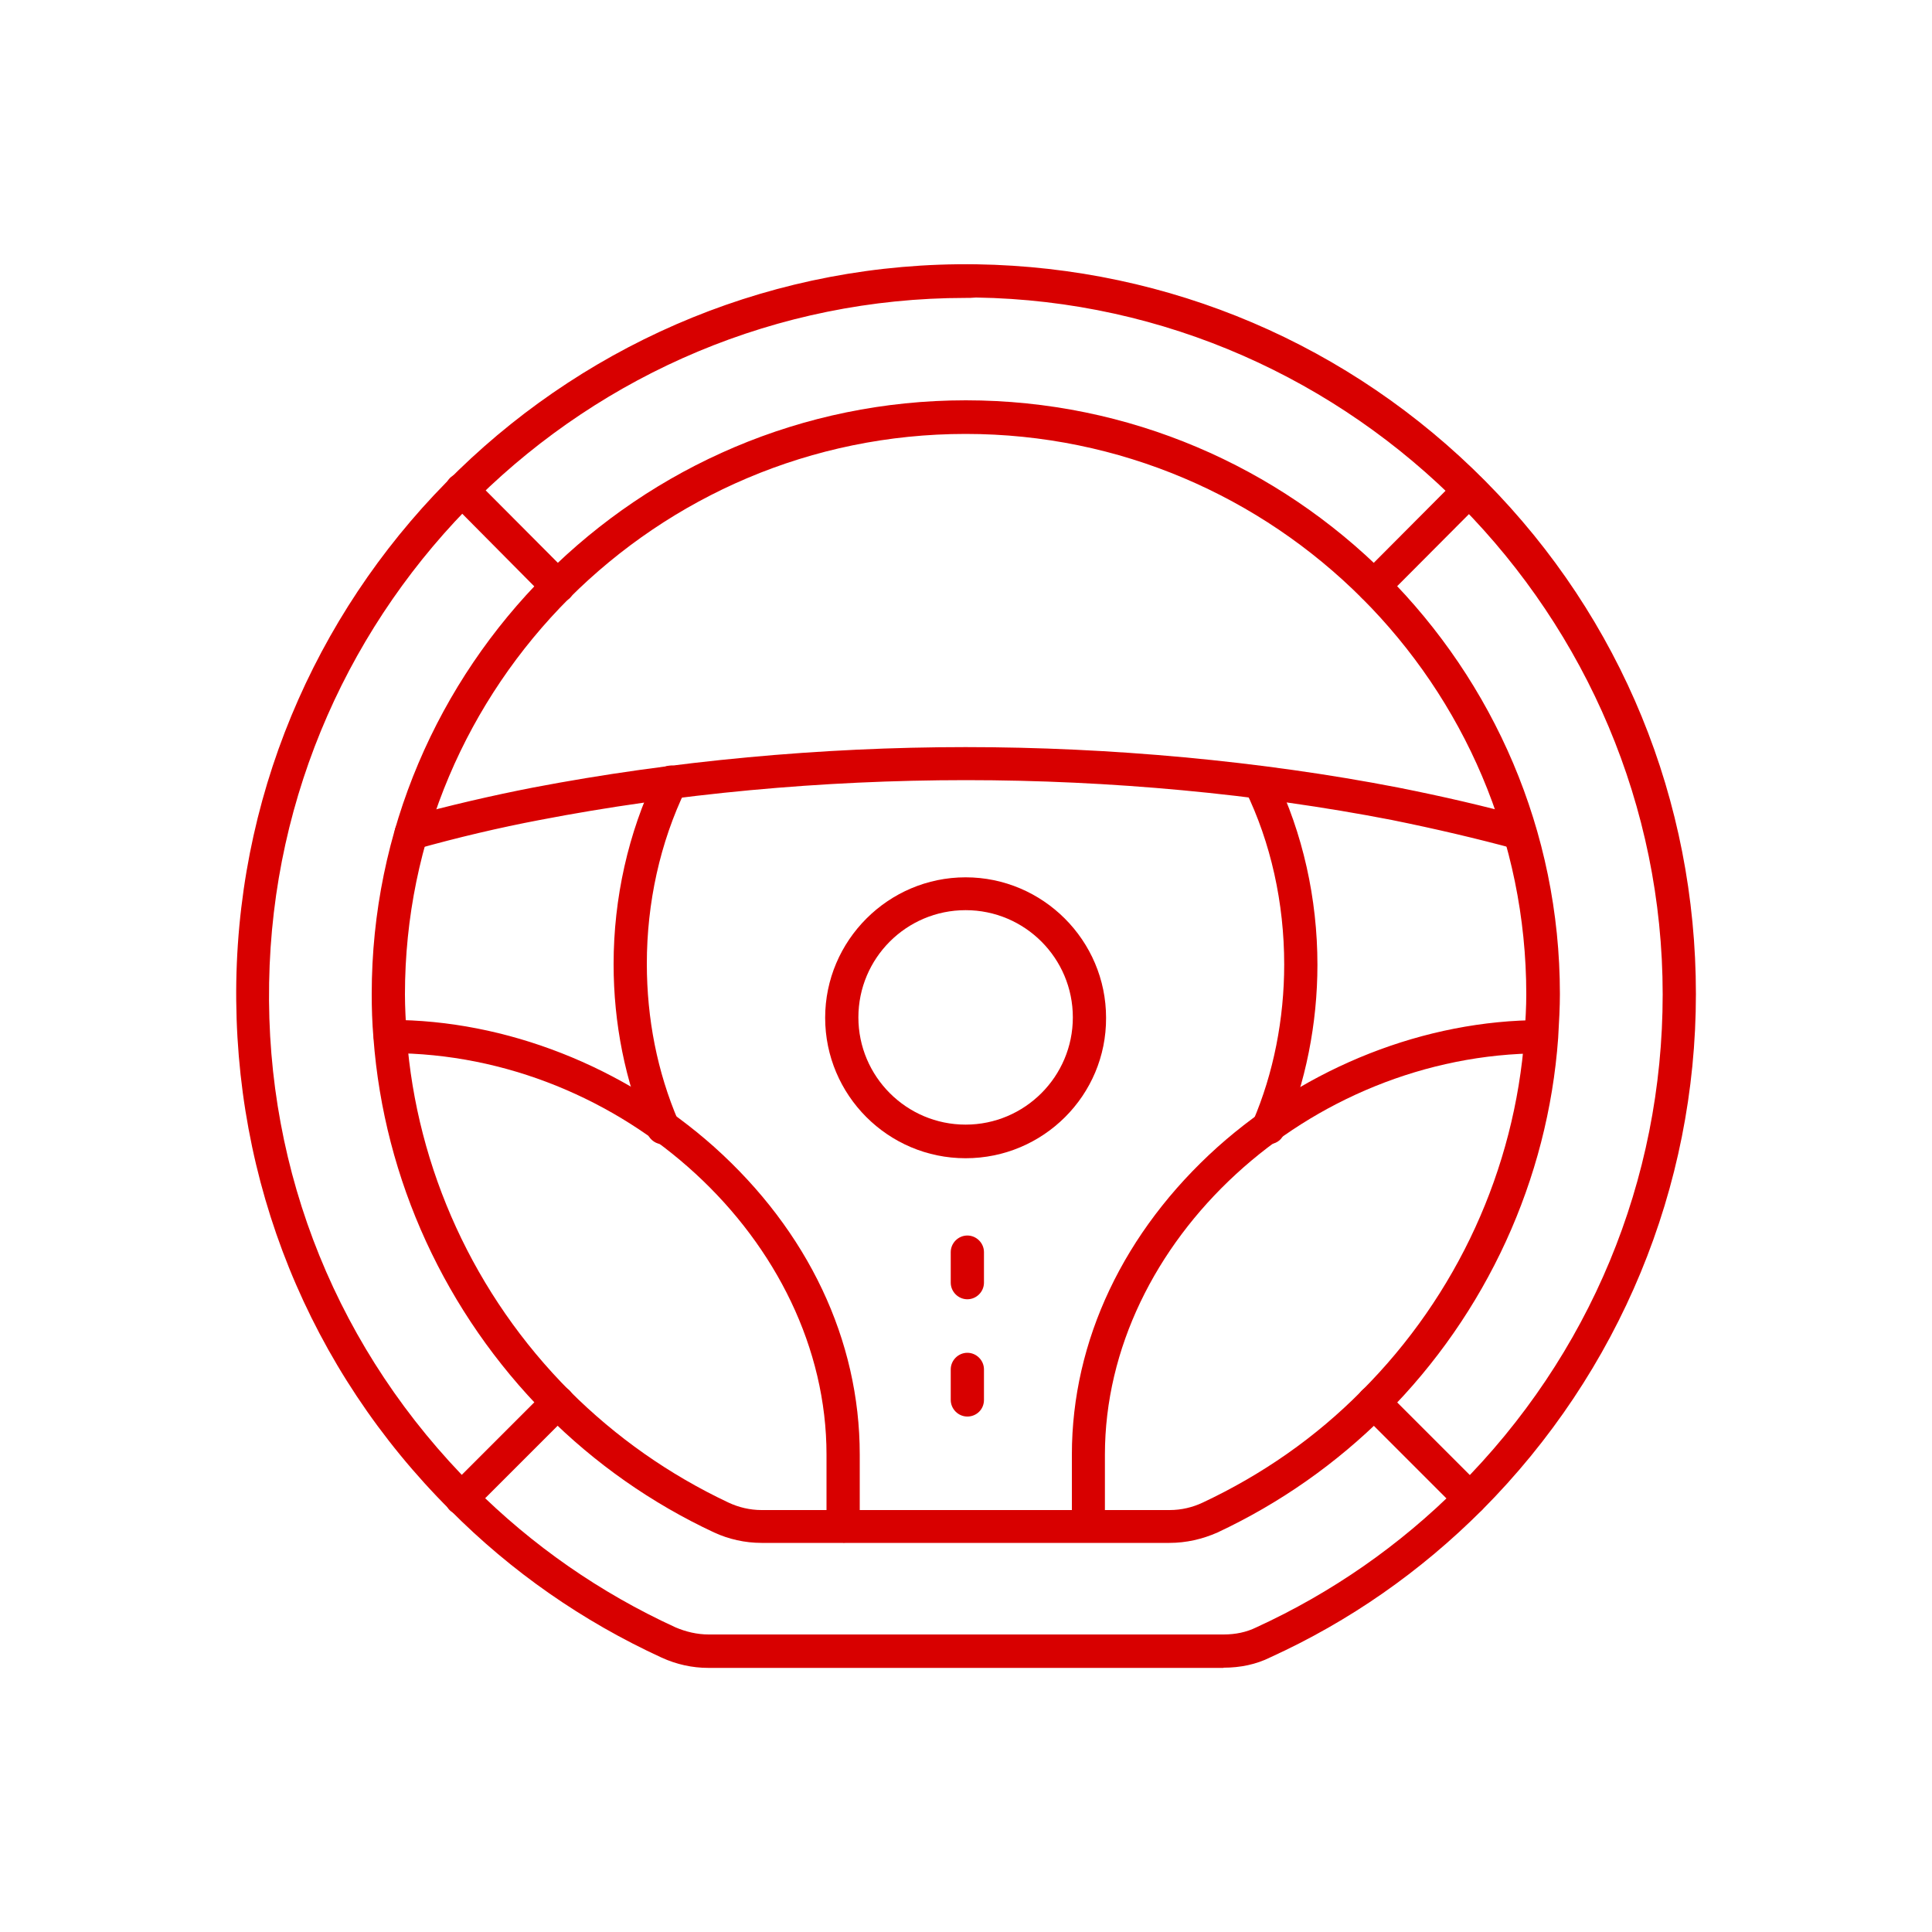
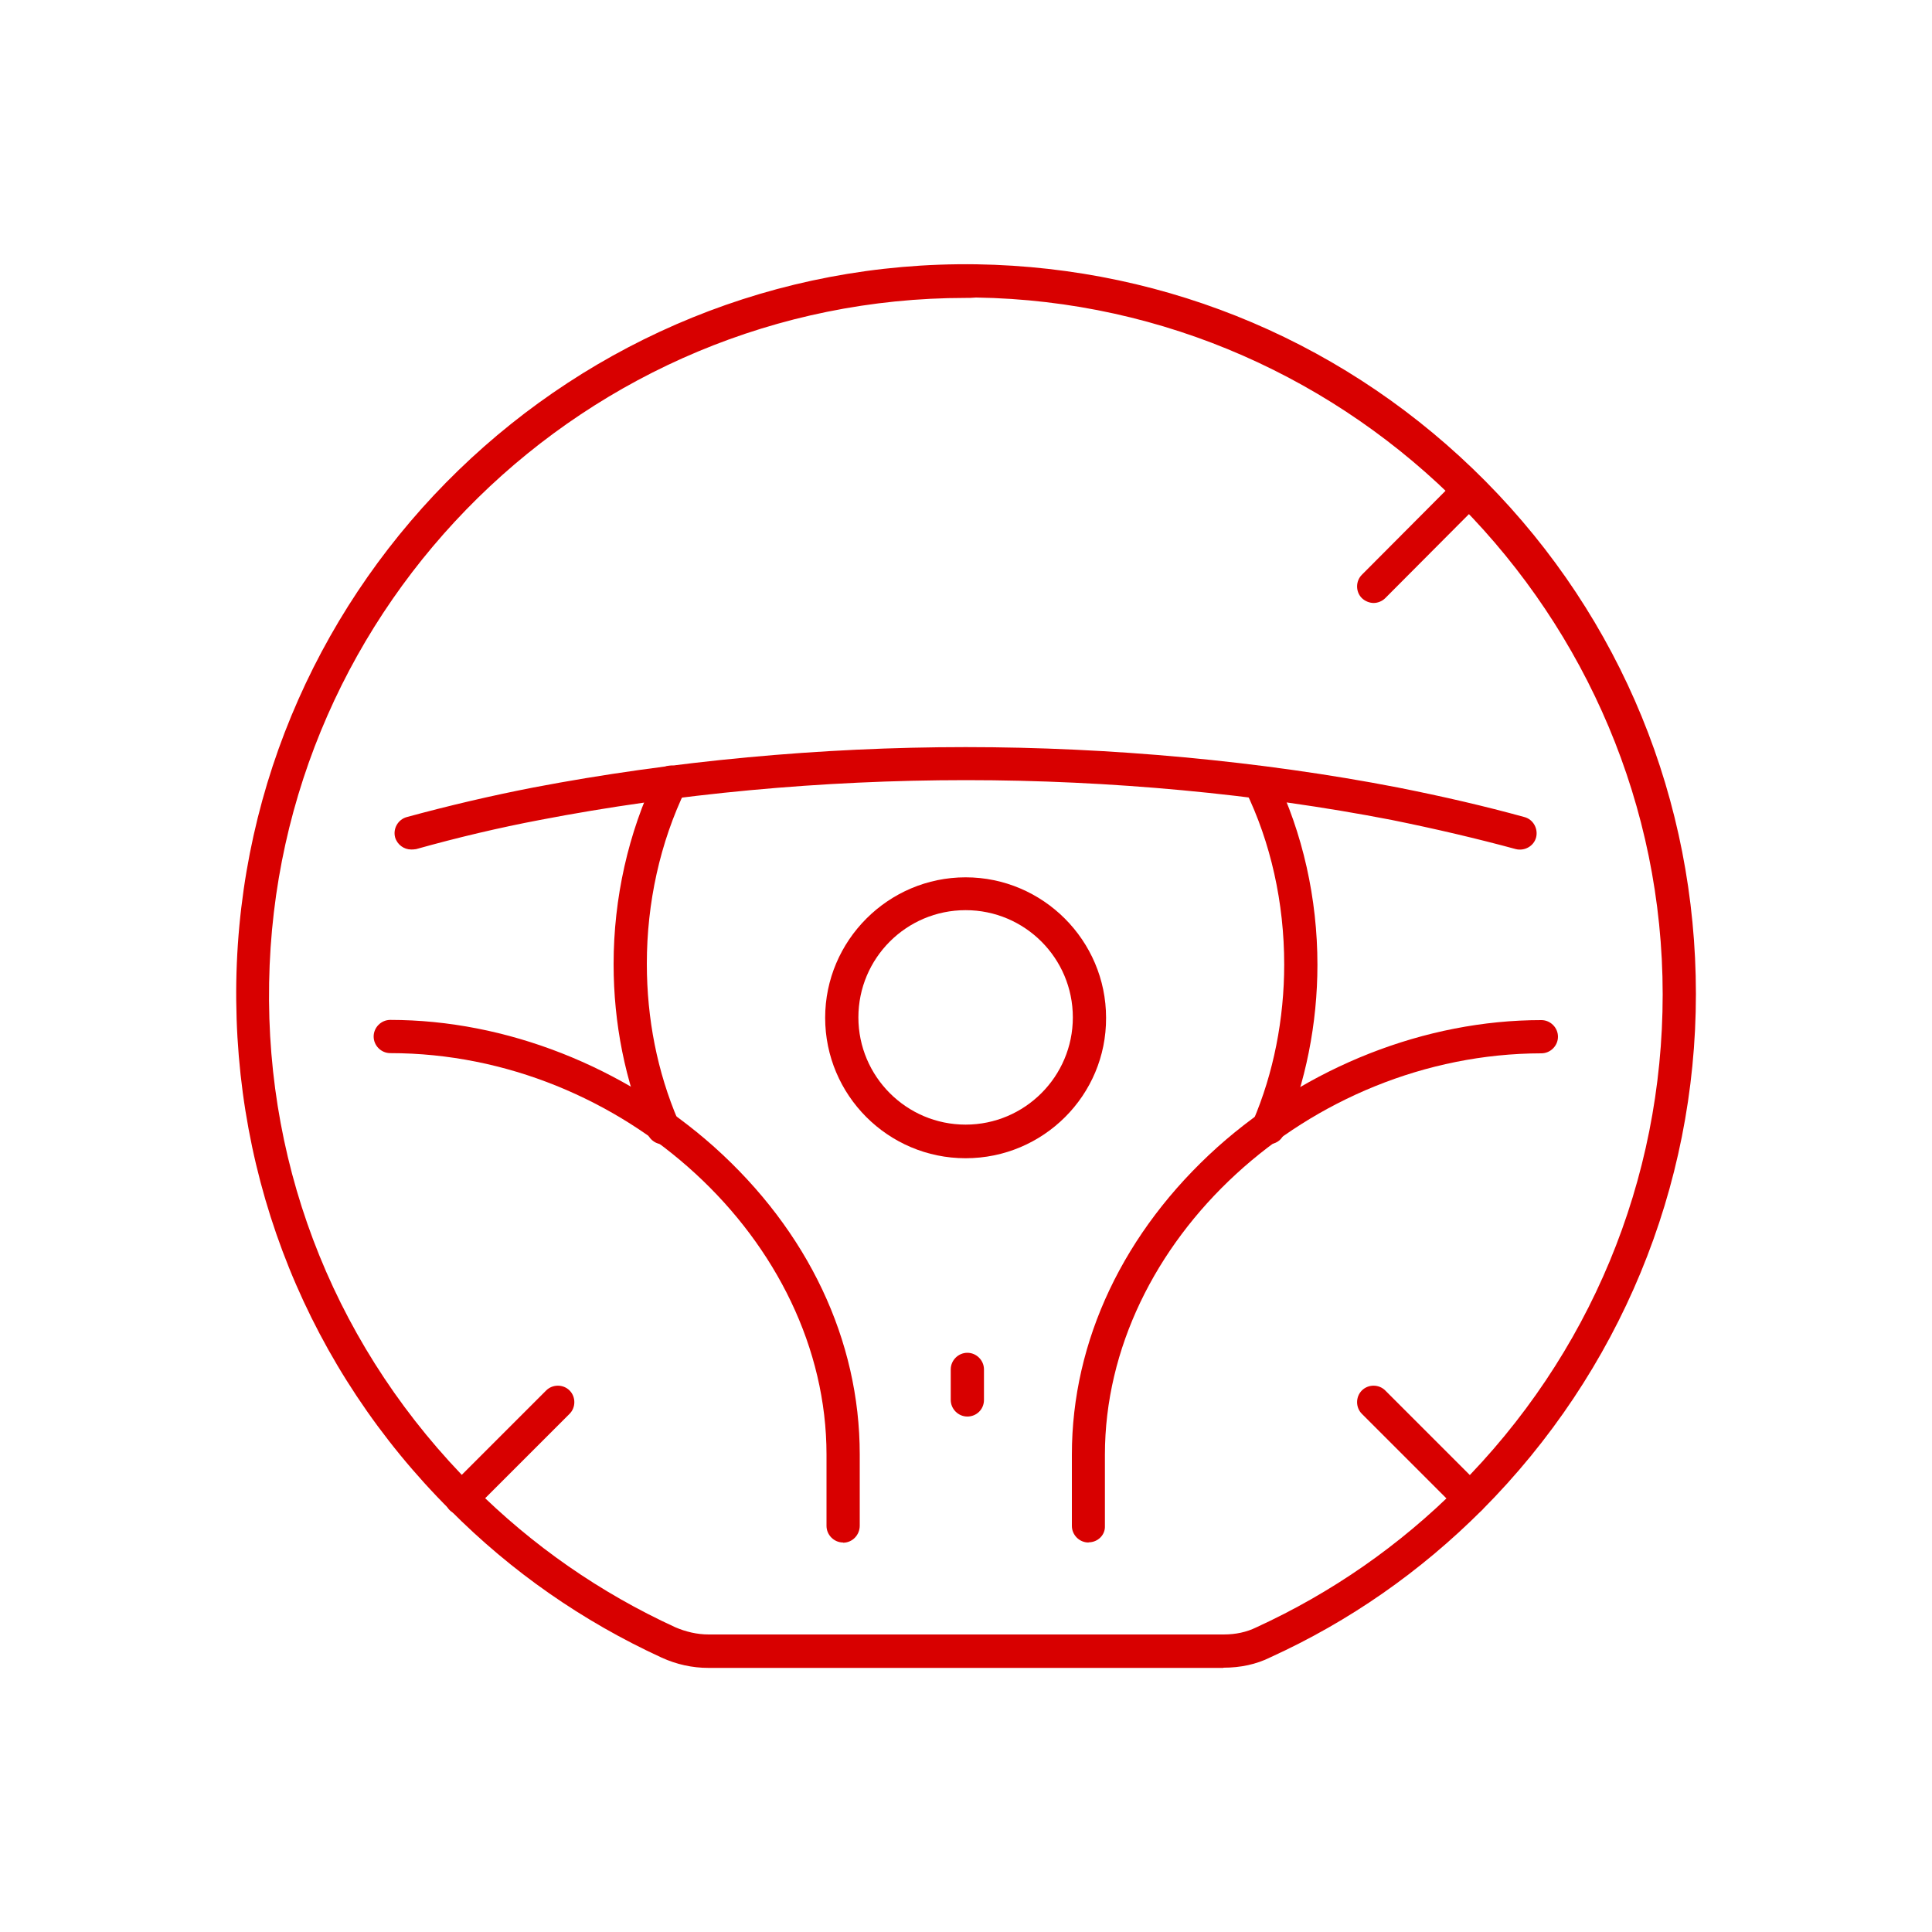
<svg xmlns="http://www.w3.org/2000/svg" id="Layer_1" viewBox="0 0 100 100">
  <defs>
    <style>      .st0 {        fill: #d80000;      }    </style>
  </defs>
  <path class="st0" d="M21.28,43.97c-.37,0-.72-.25-.83-.63-.12-.46.16-.93.61-1.05,2.2-.6,4.39-1.11,6.55-1.53,7.17-1.37,14.88-2.09,22.37-2.09s15.3.72,22.37,2.09c2.37.47,4.52.97,6.55,1.53.46.12.72.6.61,1.05-.12.46-.6.72-1.05.61-1.99-.54-4.11-1.04-6.43-1.51-6.96-1.35-14.58-2.06-22.03-2.06s-14.99.7-22.05,2.06c-2.11.4-4.27.91-6.41,1.51-.12.02-.19.02-.26.02h0Z" />
  <path class="st0" d="M43.64,79.84c-.47,0-.86-.39-.86-.86v-3.69c0-11.07-10.56-20.78-22.58-20.78-.47,0-.86-.39-.86-.86s.39-.86.86-.86c5.99,0,12.09,2.41,16.76,6.57,4.87,4.36,7.54,10.01,7.54,15.92v3.69c0,.49-.39.88-.86.88Z" />
  <path class="st0" d="M56.34,79.84c-.47,0-.86-.39-.86-.86v-3.69c0-5.9,2.69-11.56,7.54-15.92,4.66-4.16,10.75-6.57,16.76-6.57.47,0,.86.39.86.86s-.39.86-.86.86c-12.03.02-22.59,9.73-22.59,20.78v3.69c.02.46-.37.84-.84.84Z" />
  <path class="st0" d="M49.98,59.95c-4.02,0-7.27-3.27-7.27-7.27s3.27-7.27,7.27-7.27,7.27,3.27,7.27,7.27c.02,4.01-3.25,7.27-7.27,7.27ZM49.98,47.11c-3.07,0-5.55,2.49-5.55,5.55s2.49,5.55,5.55,5.55,5.55-2.49,5.55-5.55-2.48-5.55-5.55-5.55Z" />
  <g>
    <path class="st0" d="M71.1,31.21c-.21,0-.44-.09-.61-.25-.33-.33-.33-.88,0-1.21l4.99-5.01c.33-.33.88-.33,1.21,0s.33.88,0,1.21l-4.99,5.01c-.16.16-.39.25-.6.25Z" />
-     <path class="st0" d="M28.87,31.21c-.21,0-.44-.09-.61-.25l-4.97-5.01c-.33-.33-.33-.88,0-1.21s.88-.33,1.21,0l4.99,5.01c.33.33.33.88,0,1.21-.18.16-.39.25-.61.25Z" />
  </g>
  <g>
    <path class="st0" d="M23.89,78.42c-.21,0-.44-.09-.61-.25-.33-.33-.33-.88,0-1.21l4.99-4.99c.33-.33.88-.33,1.21,0s.33.88,0,1.21l-4.99,4.99c-.16.16-.39.25-.6.25h0Z" />
    <path class="st0" d="M76.09,78.42c-.21,0-.44-.09-.61-.25l-4.99-4.99c-.33-.33-.33-.88,0-1.21s.88-.33,1.21,0l4.99,4.99c.33.33.33.88,0,1.21-.16.16-.39.25-.6.25Z" />
  </g>
  <path class="st0" d="M63.32,86.33h-26.65c-.84,0-1.65-.18-2.42-.53-4.09-1.88-7.77-4.44-10.95-7.64-7.31-7.29-11.23-17.01-11.07-27.34.35-20.78,17.53-37.44,38.32-37.14,9.98.16,19.33,4.15,26.35,11.24,7.03,7.1,10.88,16.53,10.88,26.53s-3.94,19.55-11.07,26.71c-3.2,3.2-6.87,5.76-10.95,7.62-.74.37-1.56.54-2.44.54h0ZM49.98,15.42c-19.59,0-35.72,15.79-36.05,35.45-.18,9.86,3.6,19.12,10.58,26.09,3.04,3.04,6.55,5.48,10.45,7.27.54.23,1.12.37,1.72.37h26.65c.63,0,1.19-.12,1.7-.37,3.9-1.79,7.41-4.23,10.45-7.27,6.8-6.8,10.58-15.86,10.58-25.49,0-19.59-15.95-35.77-35.54-36.07-.21.02-.37.02-.54.02h0Z" />
-   <path class="st0" d="M60.54,79.86h-21.12c-.86,0-1.7-.19-2.46-.54-3.23-1.51-6.17-3.57-8.7-6.11-5.2-5.24-8.38-12.14-8.93-19.48-.07-.83-.09-1.56-.09-2.28,0-16.94,13.79-30.73,30.75-30.73s30.75,13.79,30.75,30.73c0,.67-.04,1.42-.09,2.28-.53,7.33-3.71,14.25-8.93,19.48-2.55,2.55-5.48,4.6-8.7,6.11-.79.35-1.63.54-2.49.54ZM49.98,22.46c-16.01,0-29.02,13-29.02,29.01,0,.65.04,1.37.09,2.14.51,6.9,3.51,13.44,8.43,18.38,2.41,2.41,5.17,4.34,8.22,5.78.53.25,1.12.39,1.72.39h21.12c.61,0,1.19-.14,1.72-.39,3.06-1.44,5.83-3.36,8.22-5.78,4.94-4.94,7.92-11.46,8.43-18.38.05-.81.09-1.51.09-2.14,0-16.01-13.02-29.01-29.02-29.01h0Z" />
  <path class="st0" d="M65.64,59.23c-.12,0-.21-.02-.33-.07-.44-.19-.65-.69-.46-1.12,1.07-2.49,1.62-5.31,1.62-8.12,0-3.18-.69-6.31-2.02-9.03-.21-.42-.04-.95.4-1.14.42-.21.95-.04,1.14.4,1.44,2.97,2.2,6.36,2.2,9.79,0,3.04-.61,6.1-1.76,8.8-.12.3-.44.49-.79.49Z" />
  <path class="st0" d="M34.31,59.23c-.33,0-.65-.21-.79-.53-1.16-2.76-1.76-5.71-1.76-8.8,0-3.41.76-6.8,2.2-9.79.21-.42.72-.61,1.14-.4s.61.72.4,1.14c-1.34,2.76-2.02,5.89-2.02,9.03,0,2.85.54,5.59,1.62,8.12.19.44-.02.95-.46,1.12-.12.09-.21.11-.33.11Z" />
-   <path class="st0" d="M50.07,67.25c-.47,0-.86-.39-.86-.86v-1.58c0-.47.39-.86.86-.86s.86.39.86.86v1.58c0,.47-.39.86-.86.86Z" />
  <path class="st0" d="M50.07,73.32c-.47,0-.86-.39-.86-.86v-1.58c0-.47.39-.86.86-.86s.86.39.86.86v1.58c0,.49-.39.86-.86.86Z" />
</svg>